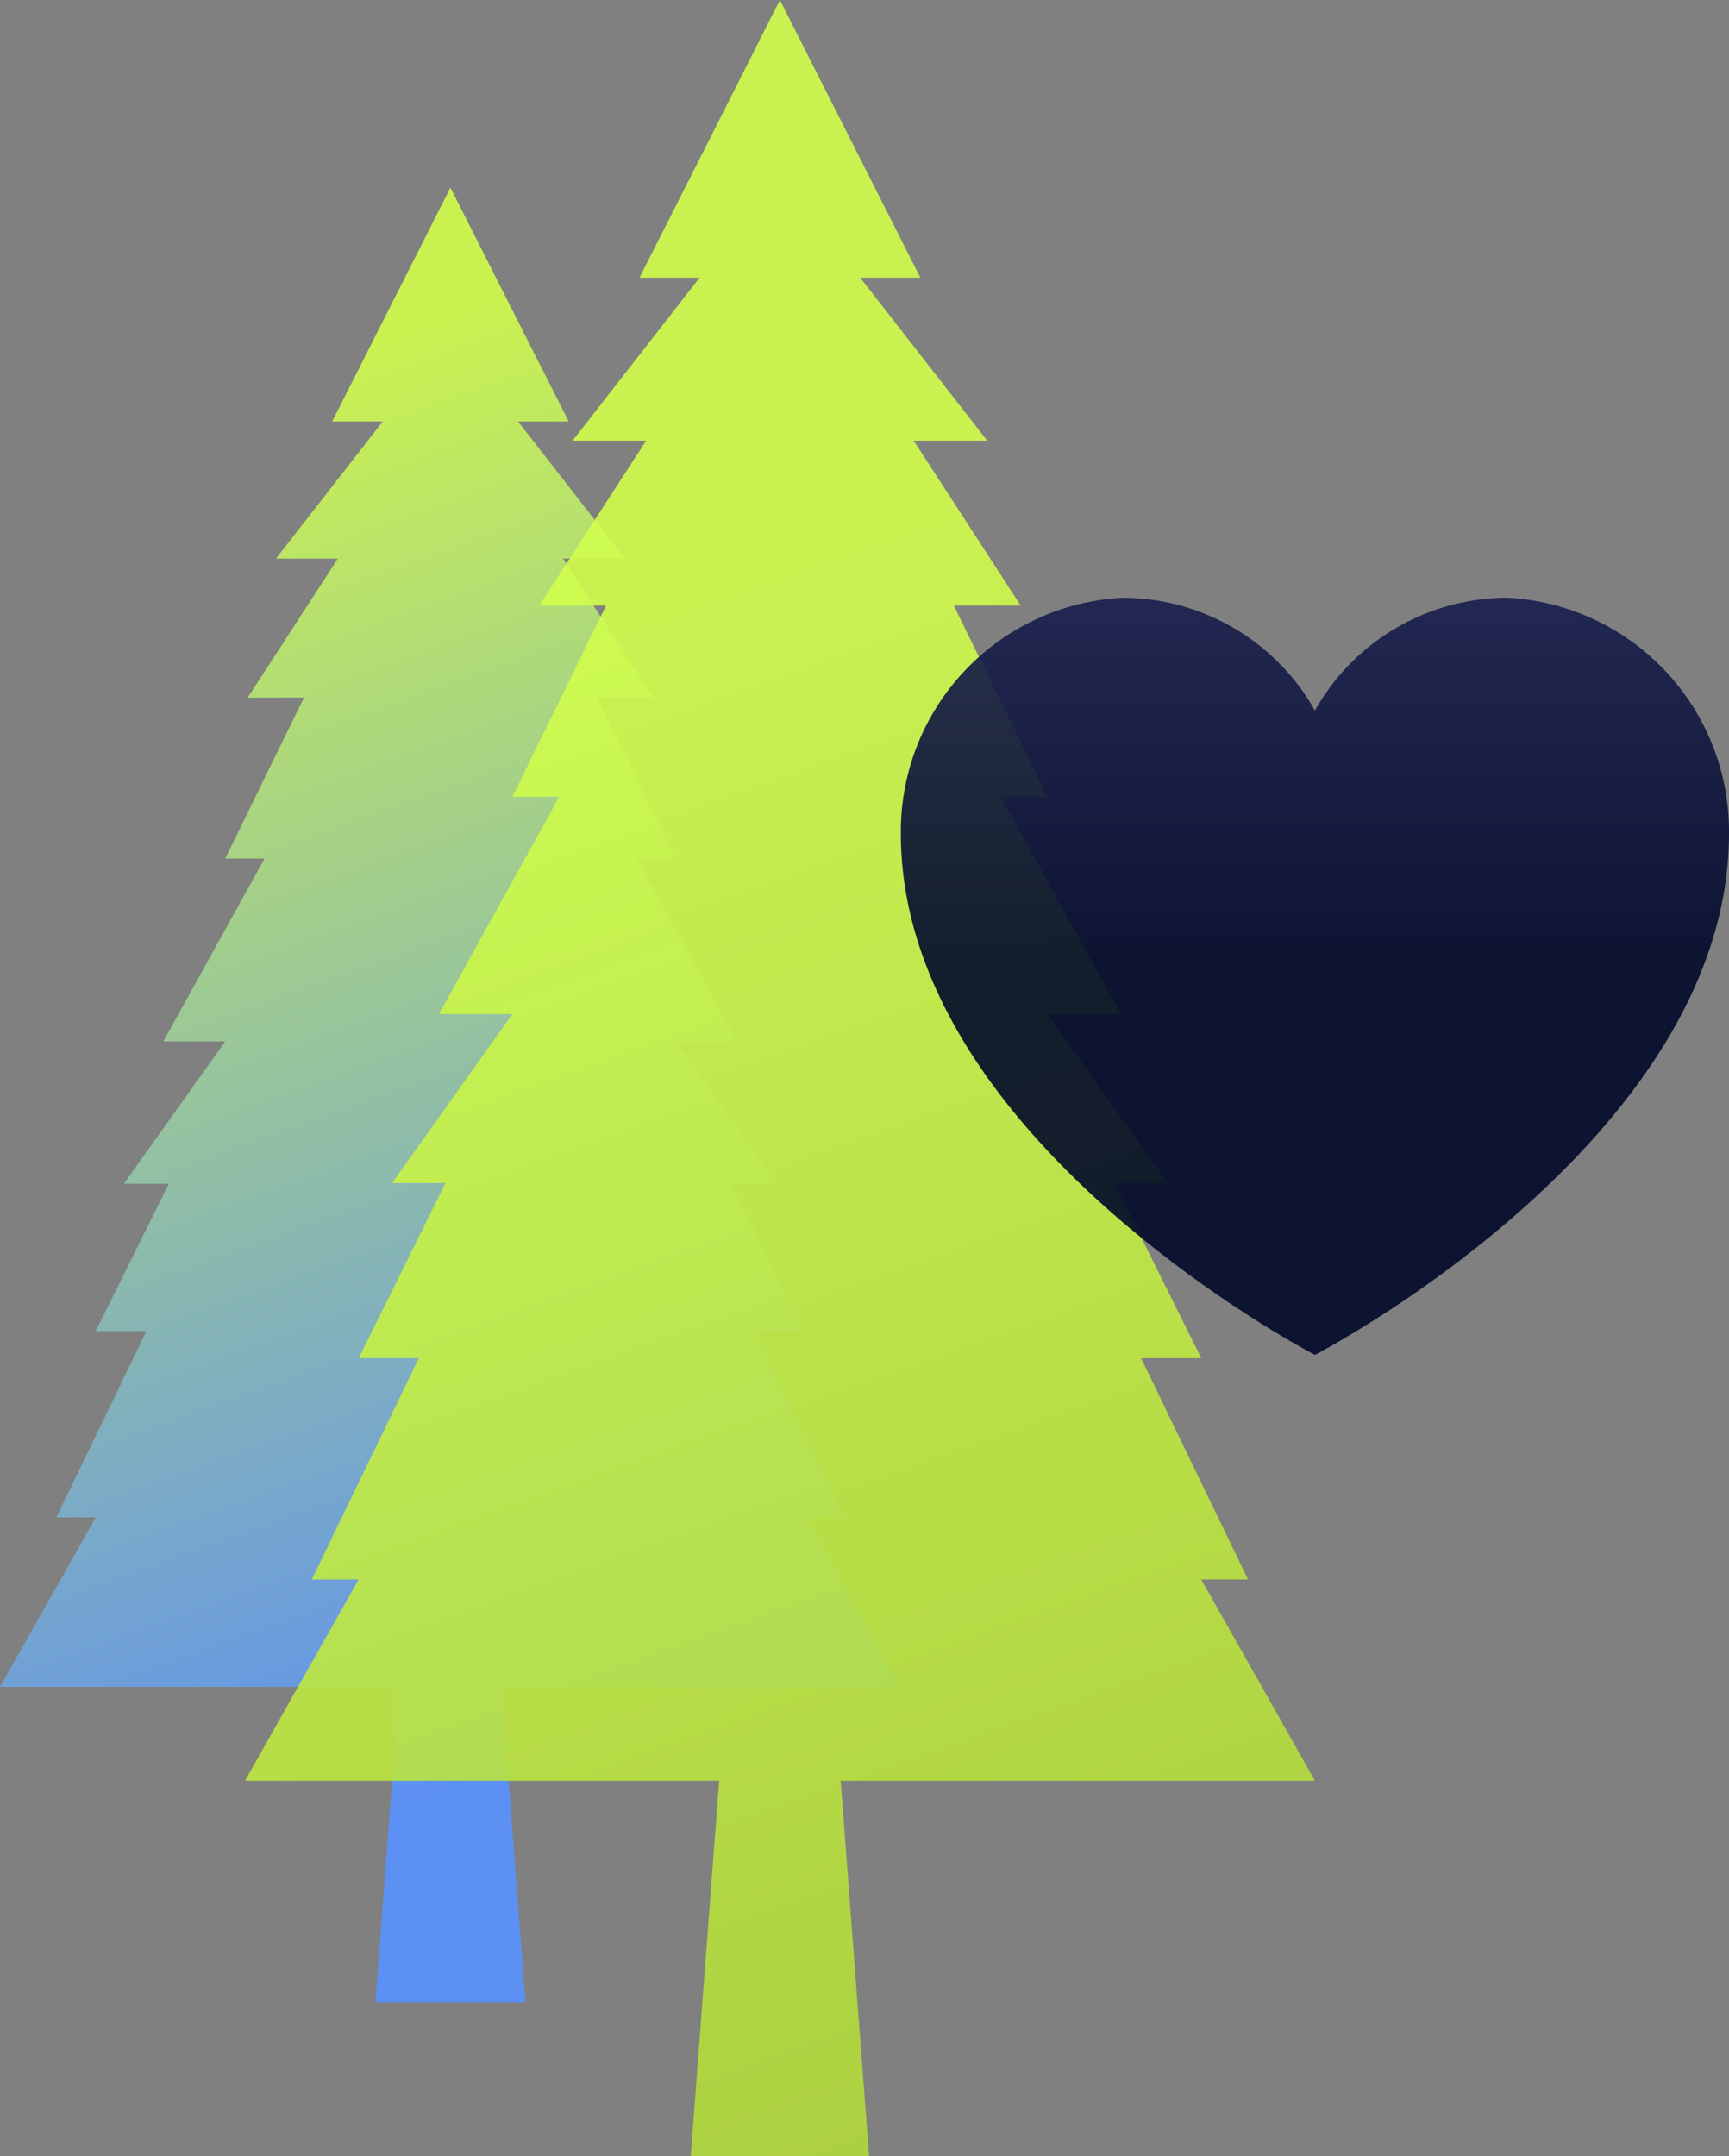
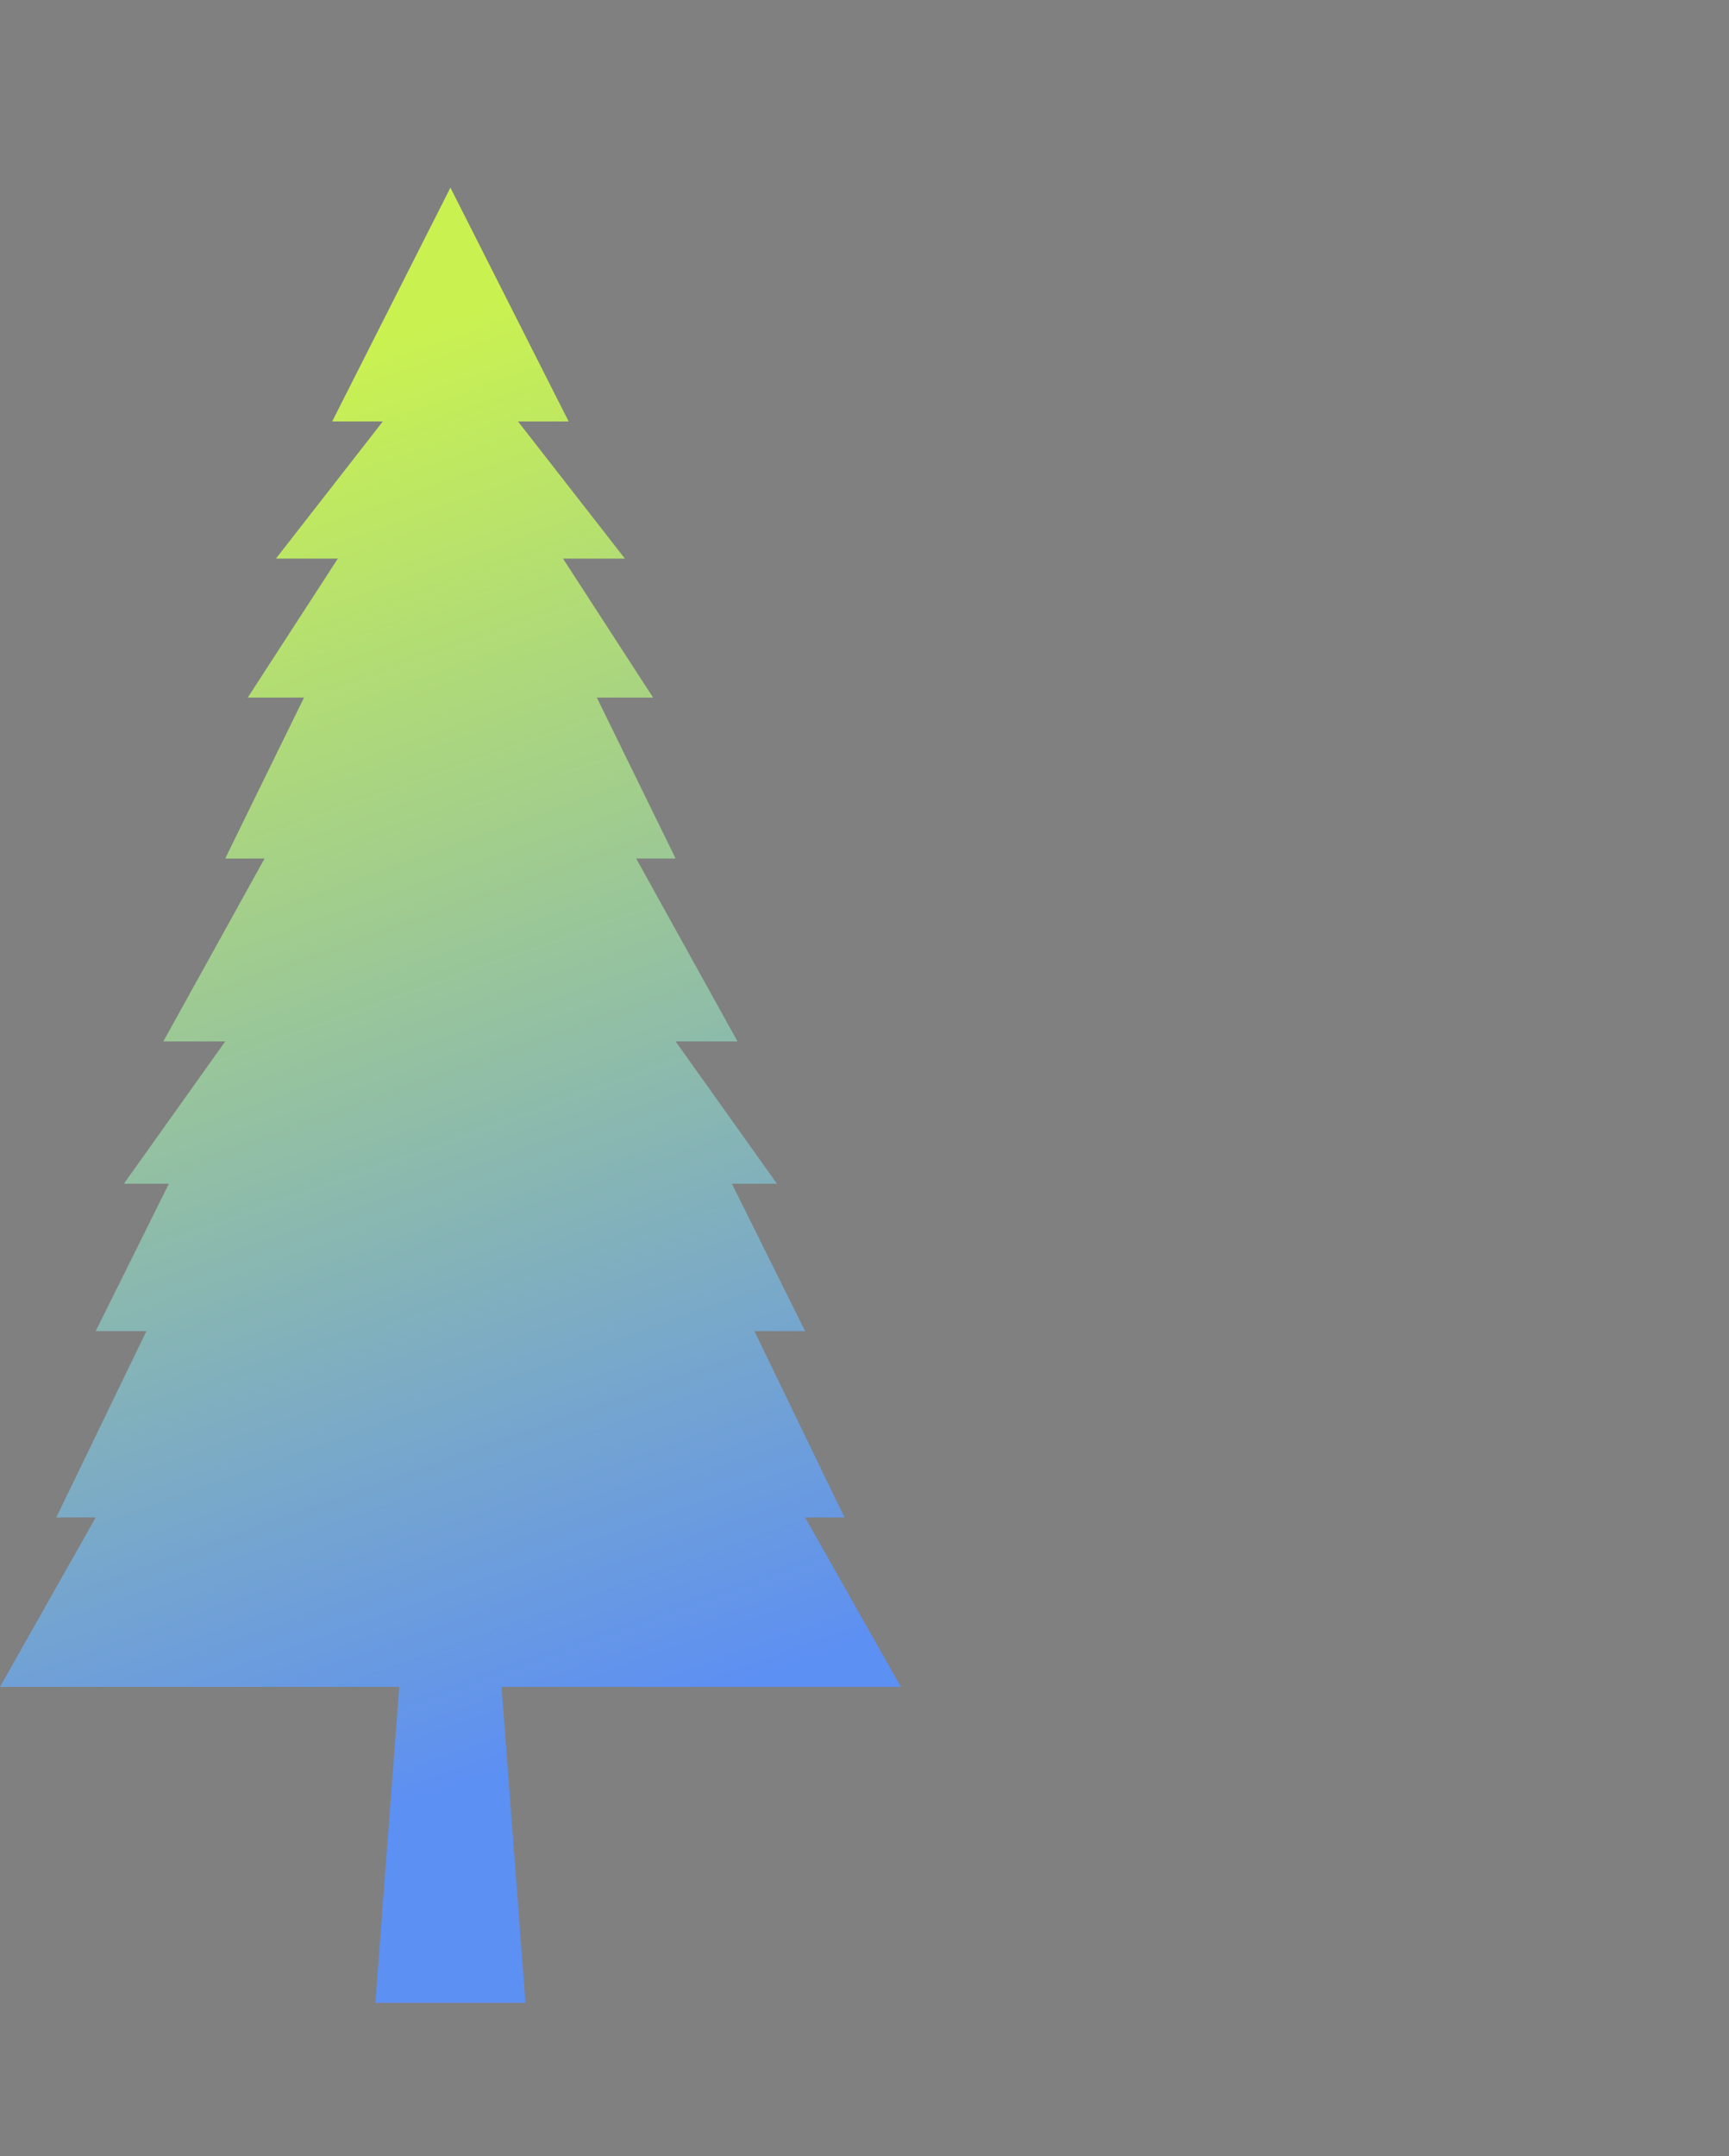
<svg xmlns="http://www.w3.org/2000/svg" viewBox="0 0 21.174 26.391">
  <rect x="0" y="0" width="21.174" height="26.391" fill="#808080" stroke="none" />
  <defs>
    <style>.cls-1,.cls-2{isolation:isolate;opacity:0.9;}.cls-1{fill:url(#linear-gradient);}.cls-2{fill:url(#New_Gradient_Swatch_3);}.cls-3{opacity:0.9;fill:url(#New_Gradient_Swatch_5);}</style>
    <linearGradient id="linear-gradient" x1="0.916" y1="5.578" x2="10.537" y2="32.57" gradientUnits="userSpaceOnUse">
      <stop offset="0" stop-color="#d1fe4c" />
      <stop offset="0.589" stop-color="#5991ff" />
    </linearGradient>
    <linearGradient id="New_Gradient_Swatch_3" x1="5.702" y1="8.426" x2="17.13" y2="40.487" gradientUnits="userSpaceOnUse">
      <stop offset="0" stop-color="#d1fe4c" />
      <stop offset="1" stop-color="#96bb29" />
    </linearGradient>
    <linearGradient id="New_Gradient_Swatch_5" x1="16.103" y1="4.412" x2="16.103" y2="17.981" gradientUnits="userSpaceOnUse">
      <stop offset="0" stop-color="#282b64" />
      <stop offset="0.544" stop-color="#000829" />
    </linearGradient>
  </defs>
  <g id="Layer_2" data-name="Layer 2">
    <polygon class="cls-1" points="11.032 20.649 9.86 18.575 10.342 18.575 9.239 16.294 9.86 16.294 8.963 14.49 9.515 14.49 8.274 12.748 9.032 12.748 7.791 10.509 8.274 10.509 7.309 8.539 7.998 8.539 6.895 6.838 7.653 6.838 6.344 5.159 6.964 5.159 5.516 2.297 4.068 5.159 4.688 5.159 3.379 6.838 4.137 6.838 3.034 8.539 3.723 8.539 2.758 10.509 3.24 10.509 2 12.748 2.758 12.748 1.517 14.49 2.068 14.49 1.172 16.294 1.793 16.294 0.689 18.575 1.172 18.575 0 20.649 4.889 20.649 4.597 24.516 5.516 24.516 6.435 24.516 6.142 20.649 11.032 20.649" />
-     <polygon class="cls-2" points="16.103 21.798 14.711 19.334 15.284 19.334 13.974 16.625 14.711 16.625 13.646 14.482 14.301 14.482 12.827 12.413 13.728 12.413 12.254 9.753 12.827 9.753 11.681 7.413 12.5 7.413 11.189 5.394 12.09 5.394 10.534 3.399 11.271 3.399 9.551 0 7.832 3.399 8.568 3.399 7.012 5.394 7.913 5.394 6.603 7.413 7.422 7.413 6.275 9.753 6.849 9.753 5.375 12.413 6.275 12.413 4.801 14.482 5.456 14.482 4.392 16.625 5.129 16.625 3.818 19.334 4.392 19.334 3 21.798 8.807 21.798 8.459 26.391 9.551 26.391 10.643 26.391 10.295 21.798 16.103 21.798" />
-     <path class="cls-3" d="M18.464,7.317A2.708,2.708,0,0,0,16.103,8.698a2.708,2.708,0,0,0-2.361-1.381,2.865,2.865,0,0,0-2.71,2.885c0,3.76,5.071,6.383,5.071,6.383s5.071-2.623,5.071-6.383A2.865,2.865,0,0,0,18.464,7.317Z" />
  </g>
</svg>